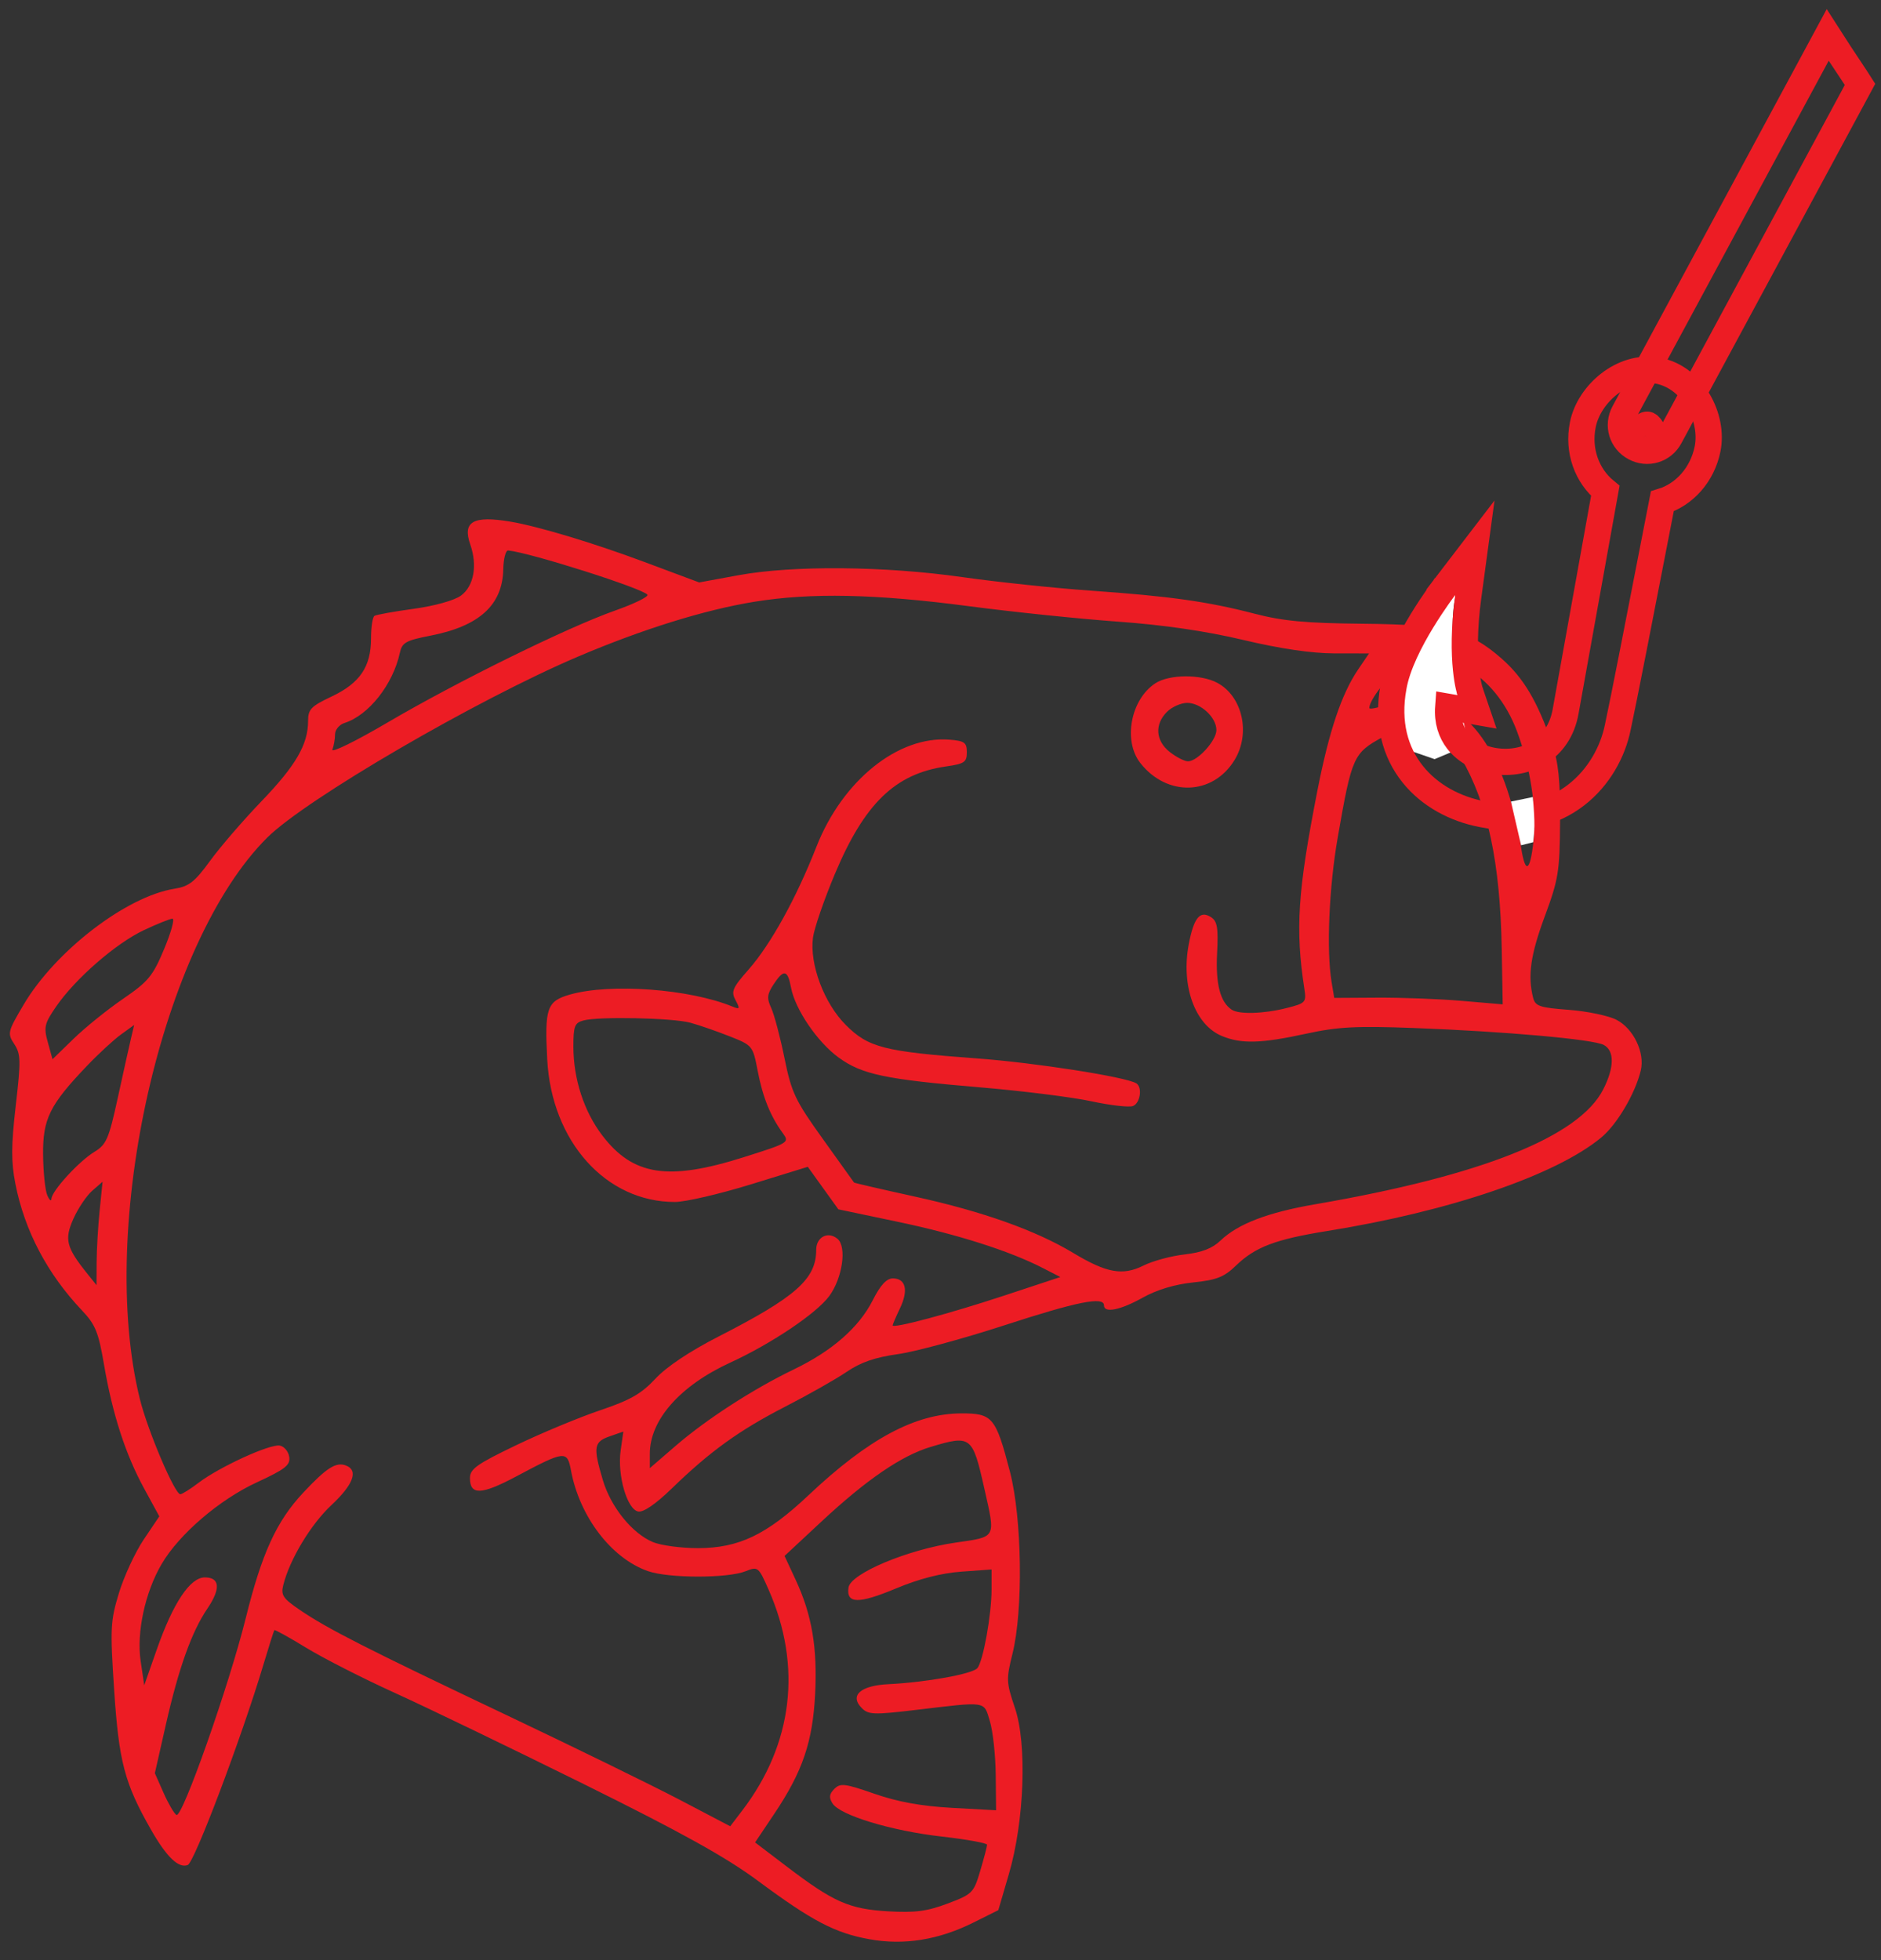
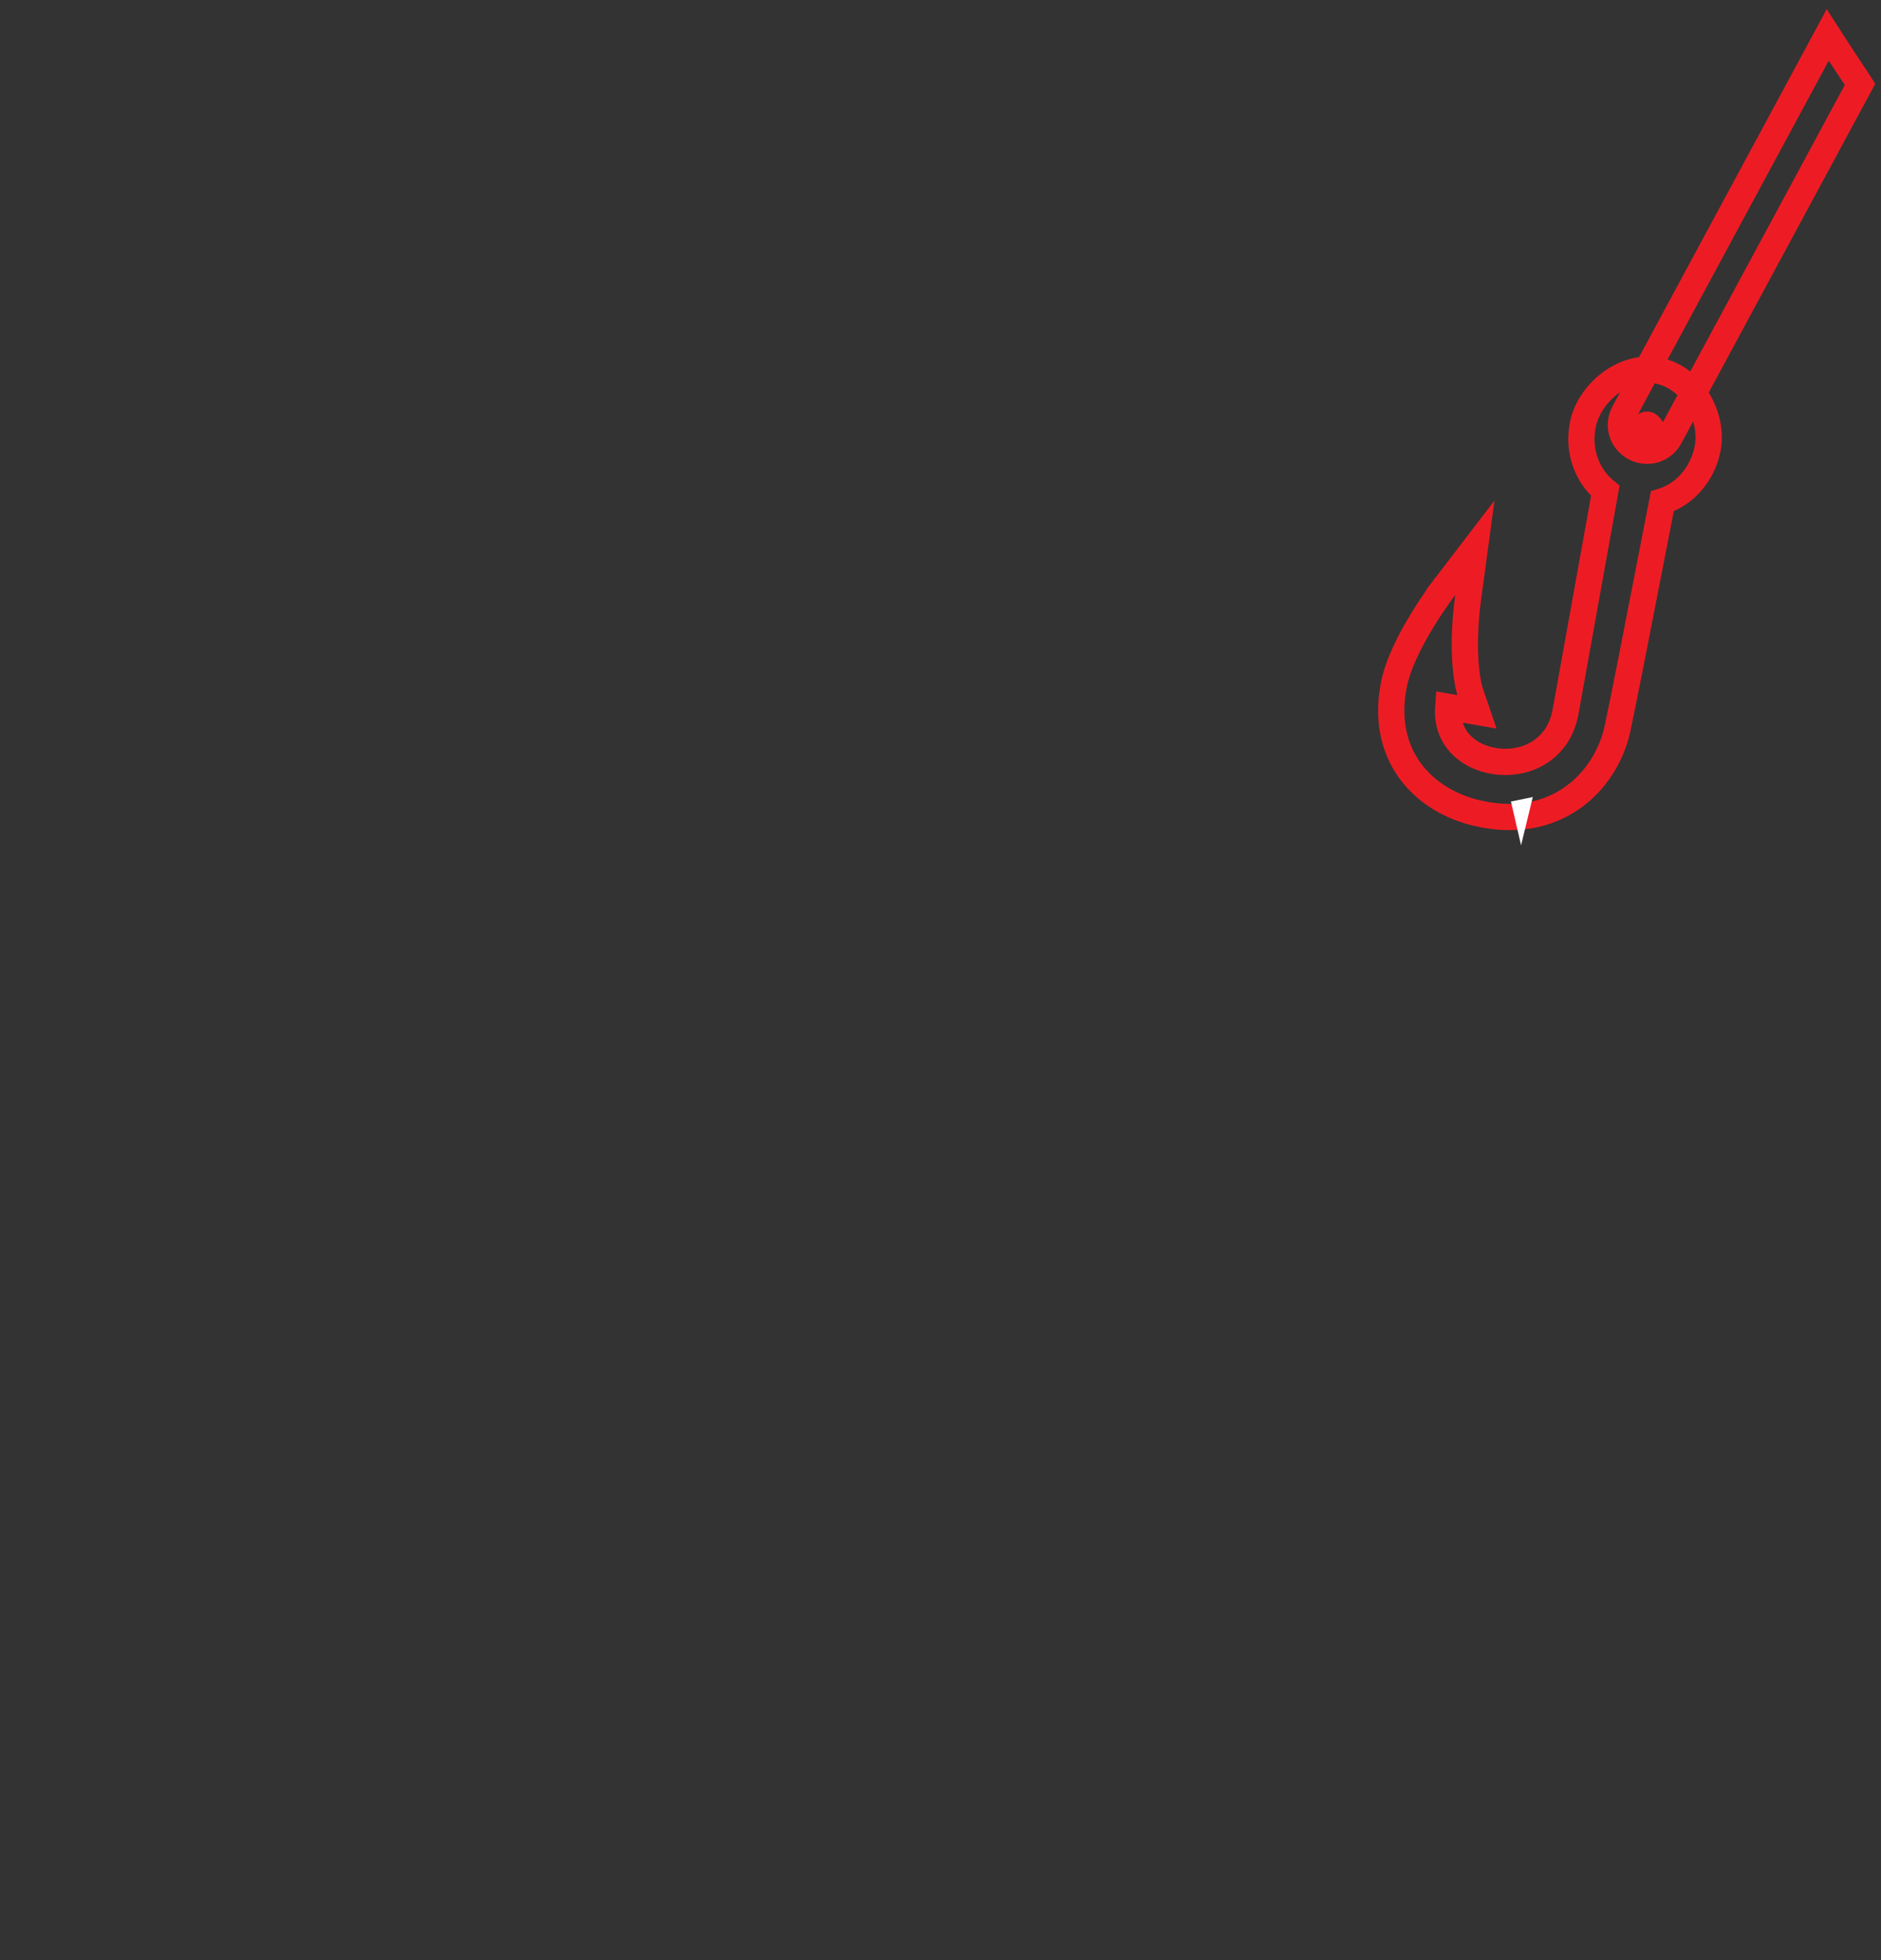
<svg xmlns="http://www.w3.org/2000/svg" width="95" height="99" viewBox="0 0 95 99" fill="none">
  <rect x="0" y="0" width="95" height="99" fill="#333333" stroke="none" />
-   <path fill-rule="evenodd" clip-rule="evenodd" d="M25.779 26.346C27.177 26.581 29.976 27.423 32.532 28.378L35.312 29.416L37.302 29.051C40.05 28.547 44.663 28.586 48.603 29.147C50.352 29.395 53.265 29.703 55.076 29.83C59.089 30.112 60.991 30.379 63.365 30.996C64.795 31.367 65.957 31.475 68.816 31.502C73.069 31.543 74.215 31.831 75.849 33.27C76.945 34.234 77.655 35.434 78.38 37.543C78.712 38.512 78.804 39.403 78.791 41.517C78.774 44.021 78.711 44.408 78.017 46.286C77.301 48.22 77.15 49.275 77.429 50.387C77.536 50.816 77.756 50.891 79.232 51.002C80.157 51.072 81.24 51.298 81.639 51.504C82.501 51.95 83.084 53.166 82.868 54.065C82.585 55.238 81.663 56.799 80.863 57.458C78.558 59.358 73.214 61.18 67.042 62.17C64.414 62.592 63.395 62.978 62.417 63.924C61.823 64.499 61.446 64.647 60.26 64.77C59.337 64.865 58.425 65.141 57.715 65.537C56.584 66.169 55.757 66.335 55.757 65.929C55.757 65.465 54.409 65.735 50.715 66.938C48.629 67.617 46.208 68.272 45.336 68.393C44.203 68.55 43.468 68.804 42.769 69.28C42.231 69.647 40.834 70.439 39.664 71.04C37.329 72.24 35.868 73.294 33.926 75.178C33.115 75.965 32.496 76.389 32.232 76.339C31.668 76.23 31.17 74.498 31.346 73.26L31.482 72.302L30.788 72.544C29.991 72.822 29.95 73.083 30.445 74.747C30.85 76.113 31.925 77.445 32.979 77.885C33.383 78.053 34.406 78.19 35.254 78.189C37.312 78.186 38.717 77.514 40.827 75.523C43.853 72.666 46.225 71.394 48.541 71.384C50.129 71.378 50.289 71.57 51.008 74.331C51.62 76.684 51.684 81.324 51.134 83.528C50.815 84.807 50.822 84.973 51.257 86.253C51.879 88.084 51.738 91.969 50.952 94.655L50.42 96.472L49.171 97.095C47.404 97.977 45.657 98.258 43.909 97.941C42.166 97.625 41.029 97.029 38.27 94.985C36.663 93.794 34.419 92.548 29.473 90.1C25.821 88.293 21.529 86.221 19.934 85.497C18.34 84.773 16.331 83.75 15.47 83.224C14.609 82.698 13.883 82.296 13.856 82.33C13.829 82.365 13.577 83.159 13.297 84.096C12.201 87.757 9.819 94.063 9.482 94.192C9.017 94.371 8.415 93.791 7.621 92.399C6.295 90.075 6.006 88.981 5.767 85.382C5.558 82.236 5.575 81.877 6.007 80.455C6.264 79.611 6.828 78.395 7.26 77.752L8.046 76.584L7.277 75.173C6.336 73.448 5.68 71.42 5.252 68.913C4.975 67.284 4.817 66.897 4.145 66.188C2.389 64.337 1.244 62.161 0.777 59.789C0.559 58.677 0.563 57.863 0.795 55.841C1.059 53.556 1.051 53.236 0.72 52.731C0.365 52.189 0.384 52.111 1.198 50.733C2.801 48.024 6.378 45.276 8.808 44.887C9.547 44.769 9.834 44.544 10.614 43.472C11.123 42.772 12.292 41.418 13.21 40.463C14.936 38.67 15.559 37.598 15.559 36.422C15.559 35.822 15.703 35.672 16.754 35.175C18.177 34.502 18.739 33.671 18.739 32.242C18.739 31.675 18.817 31.163 18.913 31.104C19.008 31.045 19.902 30.884 20.9 30.747C21.957 30.602 22.95 30.324 23.281 30.081C23.933 29.602 24.122 28.564 23.751 27.499C23.347 26.341 23.896 26.03 25.779 26.346ZM25.418 28.753C25.38 30.556 24.209 31.623 21.745 32.103C20.492 32.347 20.307 32.452 20.193 32.975C19.848 34.569 18.619 36.127 17.401 36.513C17.138 36.597 16.922 36.855 16.922 37.086C16.922 37.317 16.861 37.664 16.788 37.856C16.714 38.049 17.965 37.435 19.57 36.492C23.078 34.43 28.64 31.693 31.055 30.84C32.021 30.499 32.761 30.139 32.7 30.039C32.511 29.734 26.792 27.914 25.666 27.801C25.541 27.789 25.429 28.217 25.418 28.753ZM38.099 30.392C35.594 30.798 32.447 31.777 29.186 33.165C24.056 35.349 15.456 40.357 13.497 42.303C8.172 47.591 4.914 61.942 7.062 70.652C7.453 72.24 8.824 75.466 9.107 75.466C9.197 75.466 9.613 75.205 10.032 74.886C11.079 74.088 13.64 72.915 14.133 73.01C14.355 73.052 14.569 73.309 14.608 73.582C14.668 73.999 14.41 74.201 12.966 74.869C11.08 75.74 9.046 77.486 8.165 78.989C7.328 80.416 6.89 82.439 7.103 83.888L7.284 85.118L7.922 83.298C8.744 80.955 9.602 79.667 10.344 79.667C11.109 79.667 11.155 80.239 10.471 81.247C9.679 82.414 9.025 84.244 8.375 87.109L7.821 89.555L8.258 90.543C8.498 91.086 8.792 91.591 8.911 91.665C9.201 91.844 11.569 85.119 12.409 81.735C13.226 78.442 13.962 76.834 15.309 75.394C16.491 74.13 16.972 73.823 17.473 74.016C18.114 74.261 17.851 74.975 16.735 76.019C15.695 76.991 14.633 78.756 14.308 80.05C14.179 80.564 14.29 80.73 15.143 81.31C16.554 82.269 18.499 83.258 25.552 86.607C28.987 88.238 32.941 90.172 34.339 90.904L36.88 92.236L37.492 91.434C40.048 88.082 40.518 84.142 38.821 80.293C38.308 79.128 38.281 79.107 37.658 79.355C36.746 79.719 33.771 79.716 32.725 79.35C30.88 78.706 29.273 76.604 28.838 74.267C28.647 73.243 28.537 73.255 26.061 74.573C24.309 75.505 23.735 75.524 23.735 74.651C23.735 74.191 24.078 73.947 26.063 72.993C27.343 72.378 29.251 71.584 30.303 71.229C31.834 70.713 32.392 70.394 33.103 69.631C33.665 69.027 34.838 68.244 36.301 67.496C40.2 65.502 41.222 64.594 41.222 63.126C41.222 62.476 41.816 62.167 42.297 62.566C42.779 62.966 42.549 64.553 41.879 65.461C41.23 66.338 38.959 67.864 36.879 68.82C34.345 69.985 32.819 71.714 32.819 73.423V74.149L34.125 73.021C35.676 71.681 38.045 70.149 40.087 69.165C42.024 68.232 43.38 67.045 44.074 65.676C44.467 64.901 44.775 64.566 45.094 64.566C45.746 64.566 45.889 65.163 45.456 66.071C45.251 66.501 45.083 66.891 45.083 66.938C45.083 67.113 47.959 66.345 50.714 65.435L53.553 64.497L52.668 64.042C50.989 63.179 48.367 62.343 45.359 61.711L42.341 61.077L41.569 60.003L40.798 58.93L37.92 59.818C36.337 60.306 34.611 60.706 34.085 60.706C30.595 60.706 27.857 57.648 27.638 53.508C27.501 50.904 27.621 50.562 28.791 50.229C30.831 49.649 34.816 49.944 36.99 50.836C37.368 50.991 37.385 50.955 37.148 50.513C36.914 50.076 36.993 49.892 37.808 48.966C38.926 47.696 40.21 45.372 41.233 42.766C42.55 39.412 45.374 37.145 47.967 37.358C48.716 37.42 48.83 37.504 48.83 37.995C48.83 38.493 48.708 38.577 47.776 38.71C45.21 39.077 43.66 40.578 42.161 44.15C41.615 45.45 41.119 46.893 41.059 47.358C40.883 48.706 41.622 50.671 42.715 51.764C43.86 52.909 44.642 53.109 49.346 53.456C52.283 53.673 56.864 54.389 57.389 54.714C57.709 54.912 57.589 55.718 57.219 55.86C57.024 55.935 56.078 55.827 55.118 55.62C54.158 55.413 51.632 55.096 49.505 54.917C44.705 54.513 43.536 54.267 42.358 53.413C41.288 52.638 40.157 50.978 39.951 49.879C39.78 48.969 39.583 48.933 39.067 49.72C38.741 50.217 38.722 50.415 38.952 50.913C39.103 51.24 39.404 52.377 39.62 53.439C39.976 55.189 40.157 55.571 41.56 57.527C42.411 58.713 43.119 59.702 43.133 59.724C43.147 59.747 44.537 60.068 46.223 60.438C49.639 61.189 52.31 62.141 54.207 63.282C55.892 64.297 56.706 64.442 57.759 63.914C58.219 63.684 59.15 63.432 59.826 63.356C60.697 63.257 61.228 63.052 61.643 62.654C62.524 61.81 64.032 61.233 66.431 60.821C74.816 59.379 79.75 57.412 80.968 55.025C81.537 53.91 81.547 53.069 80.997 52.774C80.463 52.489 76.02 52.093 71.42 51.92C68.487 51.81 67.569 51.859 65.97 52.207C63.688 52.704 62.694 52.731 61.712 52.324C60.347 51.759 59.639 49.794 60.039 47.685C60.293 46.349 60.606 45.967 61.157 46.318C61.48 46.524 61.535 46.845 61.469 48.16C61.392 49.705 61.627 50.608 62.207 50.995C62.575 51.24 63.819 51.204 64.973 50.913C65.941 50.669 65.982 50.625 65.878 49.948C65.413 46.923 65.539 45.009 66.536 39.927C67.126 36.918 67.756 35.045 68.592 33.813L69.143 33.001L67.389 32.999C66.243 32.997 64.654 32.763 62.797 32.322C60.905 31.872 58.785 31.563 56.438 31.394C54.502 31.255 51.13 30.905 48.944 30.617C44.221 29.995 40.963 29.927 38.099 30.392ZM70.801 33.681C70.158 34.073 69.16 35.334 69.157 35.756C69.157 35.835 69.54 35.763 70.008 35.596C72.685 34.641 74.861 36.157 76.109 39.845C76.398 40.7 76.703 41.913 76.786 42.542C77.001 44.164 77.27 44.14 77.448 42.484C77.62 40.876 77.303 38.771 76.611 36.922C75.507 33.97 72.802 32.461 70.801 33.681ZM61.489 34.492C62.757 35.18 63.17 37.042 62.352 38.383C61.258 40.178 58.943 40.253 57.594 38.539C56.711 37.416 57.103 35.328 58.349 34.511C59.054 34.05 60.655 34.04 61.489 34.492ZM58.937 35.953C58.303 36.587 58.362 37.415 59.081 37.981C59.41 38.239 59.823 38.451 59.999 38.451C60.481 38.451 61.435 37.402 61.435 36.872C61.435 36.234 60.645 35.499 59.959 35.499C59.646 35.499 59.186 35.704 58.937 35.953ZM69.838 37.225C68.352 38.033 68.277 38.201 67.564 42.285C67.121 44.817 66.986 47.988 67.251 49.592L67.385 50.399L69.576 50.386C70.782 50.379 72.696 50.452 73.831 50.549L75.894 50.725L75.845 47.917C75.769 43.56 75.13 40.567 73.79 38.279C72.872 36.713 71.468 36.339 69.838 37.225ZM7.256 46.983C5.844 47.651 3.804 49.429 2.838 50.832C2.243 51.697 2.202 51.871 2.416 52.644L2.652 53.498L3.712 52.467C4.295 51.899 5.419 50.992 6.21 50.45C7.491 49.573 7.718 49.298 8.289 47.932C8.642 47.089 8.832 46.399 8.711 46.399C8.59 46.399 7.935 46.662 7.256 46.983ZM29.47 51.538C29.023 51.658 28.959 51.824 28.959 52.857C28.959 54.49 29.493 56.134 30.419 57.346C31.971 59.378 33.741 59.653 37.545 58.45C39.858 57.719 39.882 57.704 39.529 57.221C38.908 56.37 38.521 55.41 38.267 54.085C38.022 52.814 38.008 52.796 36.839 52.335C36.19 52.078 35.3 51.771 34.863 51.652C33.966 51.408 30.248 51.33 29.47 51.538ZM4.405 53.819C2.509 55.8 2.158 56.51 2.176 58.317C2.185 59.194 2.28 60.115 2.387 60.365C2.495 60.615 2.589 60.695 2.598 60.543C2.622 60.139 3.984 58.651 4.767 58.175C5.375 57.805 5.495 57.527 5.952 55.431C6.232 54.148 6.532 52.799 6.619 52.432L6.776 51.766L6.114 52.244C5.751 52.507 4.981 53.215 4.405 53.819ZM3.708 61.552C3.24 62.599 3.343 63.001 4.419 64.339L4.875 64.907L4.88 63.748C4.883 63.111 4.952 61.935 5.033 61.137L5.18 59.684L4.659 60.138C4.372 60.388 3.945 61.024 3.708 61.552ZM46.998 73.078C45.527 73.52 43.76 74.729 41.48 76.854L39.624 78.583L40.192 79.806C41.008 81.567 41.287 83.213 41.168 85.558C41.046 87.972 40.535 89.473 39.111 91.598L38.136 93.052L39.736 94.27C42.096 96.067 42.891 96.418 44.856 96.532C46.218 96.61 46.82 96.531 47.861 96.139C49.112 95.667 49.176 95.603 49.507 94.486C49.697 93.847 49.852 93.254 49.852 93.17C49.852 93.085 48.822 92.899 47.562 92.755C45.011 92.466 42.423 91.68 42.045 91.081C41.857 90.784 41.88 90.608 42.138 90.349C42.441 90.046 42.667 90.074 44.168 90.596C45.345 91.005 46.532 91.22 48.082 91.306L50.307 91.428L50.289 89.635C50.279 88.649 50.147 87.434 49.995 86.934C49.678 85.895 49.897 85.928 46.25 86.361C44.145 86.612 43.859 86.602 43.529 86.272C42.89 85.633 43.454 85.127 44.879 85.059C46.764 84.969 49.121 84.543 49.364 84.248C49.656 83.894 50.079 81.54 50.079 80.276V79.266L48.547 79.377C47.535 79.451 46.414 79.739 45.25 80.226C43.357 81.016 42.736 81.004 42.853 80.181C42.954 79.473 45.826 78.265 48.245 77.912C50.351 77.605 50.287 77.726 49.712 75.17C49.115 72.518 49.043 72.463 46.998 73.078Z" fill="#ED1C24" />
-   <path d="M70.647 36.256C70.447 33.119 72.492 30.778 73.539 29.999C73.027 31.979 73.752 35.903 74.179 37.618L72.455 38.341L70.925 37.813L70.647 36.256Z" fill="white" />
  <path d="M73.496 30.052L72.969 29.649L74.488 27.665L74.153 30.141C73.931 31.78 73.96 32.991 74.04 33.78C74.079 34.175 74.132 34.464 74.173 34.649C74.194 34.742 74.211 34.809 74.222 34.849C74.228 34.869 74.232 34.883 74.234 34.891L74.236 34.896L74.236 34.896L74.236 34.897L74.595 35.952L73.493 35.76L73.143 35.699C73.088 36.426 73.292 36.99 73.616 37.409C74.04 37.957 74.723 38.323 75.497 38.439C77.05 38.672 78.724 37.892 79.073 35.926L79.073 35.924L81.076 24.791C80.157 24.036 79.674 22.774 79.941 21.447C80.101 20.648 80.617 19.898 81.275 19.387C81.936 18.874 82.822 18.541 83.748 18.723C84.671 18.904 85.368 19.539 85.788 20.261C86.207 20.98 86.402 21.868 86.242 22.669C85.982 23.972 85.071 24.977 83.955 25.322C83.853 25.845 83.678 26.741 83.47 27.815C82.88 30.852 82.015 35.309 81.706 36.734C81.457 37.96 80.761 39.256 79.606 40.15C78.433 41.059 76.825 41.52 74.845 41.118C73.508 40.86 72.222 40.193 71.349 39.101C70.464 37.993 70.047 36.502 70.376 34.704C70.566 33.581 71.242 32.298 71.82 31.349C72.117 30.862 72.403 30.439 72.614 30.138C72.72 29.987 72.808 29.866 72.869 29.782C72.9 29.741 72.925 29.708 72.942 29.686L72.961 29.659L72.967 29.652L72.968 29.65L72.969 29.649L72.969 29.649C72.969 29.649 72.969 29.649 73.496 30.052ZM83.5 22.143C83.523 22.002 83.494 21.816 83.411 21.657C83.321 21.486 83.23 21.452 83.21 21.448C83.183 21.444 83.089 21.446 82.947 21.569C82.814 21.684 82.715 21.845 82.677 21.978C82.653 22.119 82.682 22.305 82.766 22.464C82.854 22.633 82.945 22.669 82.966 22.673C82.996 22.678 83.09 22.672 83.23 22.552C83.363 22.436 83.462 22.276 83.5 22.143Z" stroke="#ED1C24" stroke-width="1.326" />
-   <path d="M76.822 42.691L76.311 40.483L77.414 40.255C77.539 41.585 77.498 41.986 77.434 42.537L76.822 42.691Z" fill="white" />
+   <path d="M76.822 42.691L76.311 40.483L77.414 40.255L76.822 42.691Z" fill="white" />
  <path d="M93.73 3.935L93.94 4.263L93.755 4.607L84.333 22.075C83.983 22.725 83.203 22.955 82.557 22.607C81.908 22.257 81.675 21.48 82.025 20.831L91.776 2.752L92.309 1.763L92.917 2.708C93.037 2.894 93.167 3.087 93.301 3.287C93.306 3.294 93.311 3.301 93.316 3.309C93.454 3.514 93.597 3.727 93.73 3.935Z" stroke="#ED1C24" stroke-width="1.326" />
</svg>